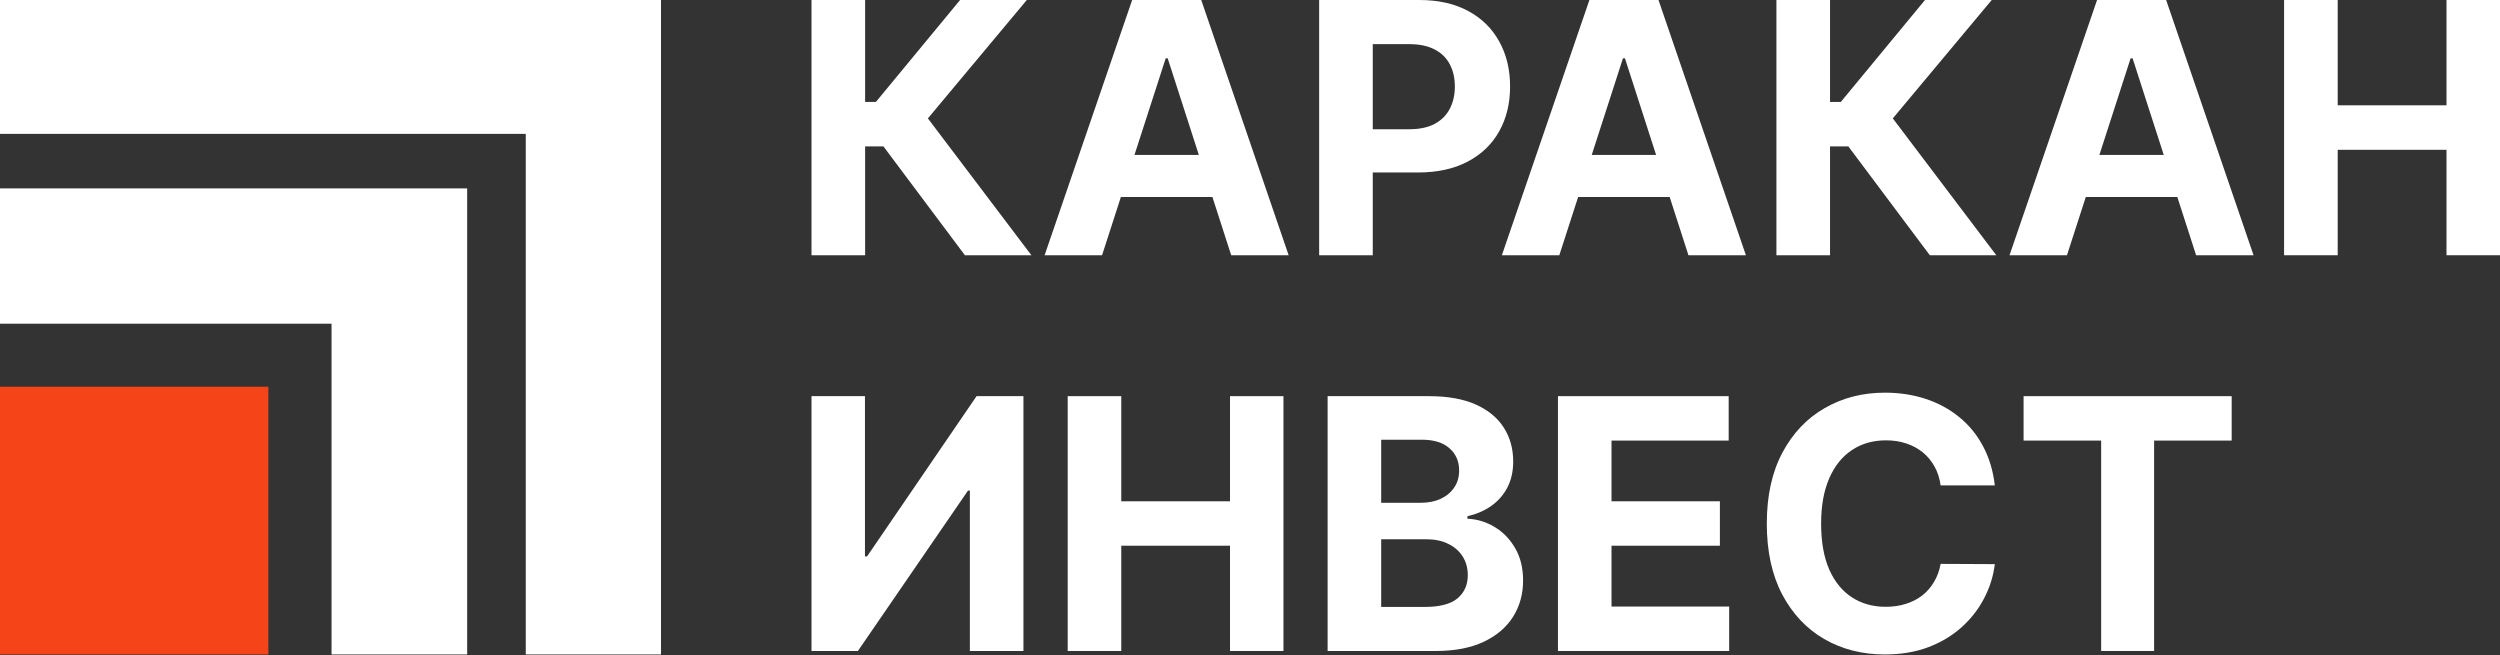
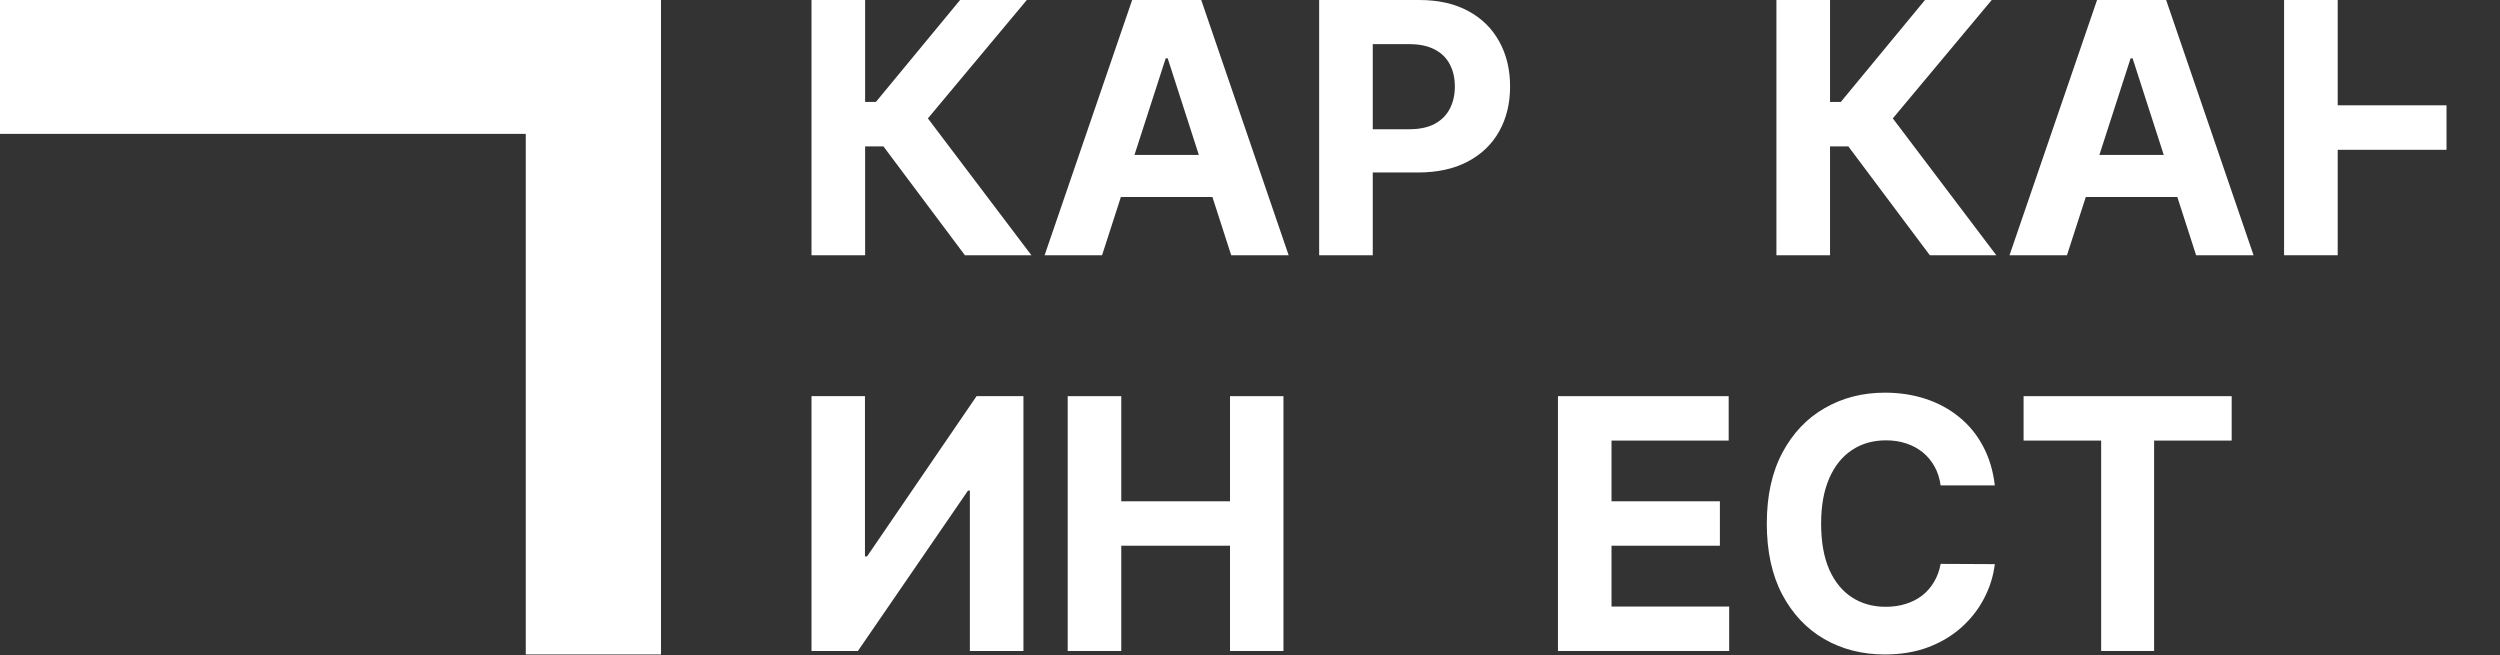
<svg xmlns="http://www.w3.org/2000/svg" width="187" height="49" viewBox="0 0 187 49" fill="none">
  <rect x="0" y="0" width="187" height="49" fill="#333333" stroke="none" />
  <path d="M49.442 0V48.953H39.327V10.013H0V0H49.442Z" fill="white" />
-   <path d="M34.944 14.092V48.953H24.799V24.213H0V14.092H34.944Z" fill="white" />
-   <path d="M0 28.927H20.074V48.953H0V28.927Z" fill="#F54518" />
  <path d="M72.175 19.092L66.082 10.953H64.711V19.092H60.701V0H64.711V7.625H65.517L71.814 0H76.806L69.406 8.856L77.149 19.092H72.175Z" fill="white" />
  <path d="M82.434 19.092H78.137L84.685 0H89.852L96.391 19.092H92.094L87.343 4.363H87.194L82.434 19.092ZM82.166 11.587H92.316V14.738H82.166V11.587Z" fill="white" />
  <path d="M98.673 19.092V0H106.156C107.595 0 108.82 0.277 109.833 0.83C110.845 1.377 111.617 2.138 112.148 3.114C112.685 4.083 112.954 5.202 112.954 6.47C112.954 7.737 112.682 8.856 112.139 9.825C111.595 10.795 110.808 11.55 109.777 12.091C108.752 12.631 107.511 12.902 106.054 12.902H101.285V9.667H105.406C106.178 9.667 106.814 9.533 107.314 9.266C107.82 8.993 108.197 8.617 108.444 8.138C108.697 7.653 108.823 7.097 108.823 6.47C108.823 5.836 108.697 5.283 108.444 4.81C108.197 4.332 107.82 3.962 107.314 3.701C106.808 3.434 106.165 3.3 105.388 3.3H102.683V19.092H98.673Z" fill="white" />
-   <path d="M116.637 19.092H112.34L118.888 0H124.055L130.594 19.092H126.296L121.546 4.363H121.397L116.637 19.092ZM116.369 11.587H126.519V14.738H116.369V11.587Z" fill="white" />
  <path d="M144.351 19.092L138.257 10.953H136.886V19.092H132.876V0H136.886V7.625H137.692L143.989 0H148.981L141.582 8.856L149.324 19.092H144.351Z" fill="white" />
  <path d="M154.609 19.092H150.312L156.86 0H162.027L168.566 19.092H164.269L159.518 4.363H159.37L154.609 19.092ZM154.341 11.587H164.491V14.738H154.341V11.587Z" fill="white" />
-   <path d="M170.849 19.092V0H174.859V7.877H182.999V0H187V19.092H182.999V11.205H174.859V19.092H170.849Z" fill="white" />
+   <path d="M170.849 19.092V0H174.859V7.877H182.999V0H187H182.999V11.205H174.859V19.092H170.849Z" fill="white" />
  <path d="M60.701 29.633H64.699V41.62H64.856L73.046 29.633H76.553V48.693H72.546V36.696H72.407L64.171 48.693H60.701V29.633Z" fill="white" />
  <path d="M79.864 48.693V29.633H83.871V37.497H92.005V29.633H96.002V48.693H92.005V40.819H83.871V48.693H79.864Z" fill="white" />
-   <path d="M99.306 48.693V29.633H106.894C108.289 29.633 109.451 29.84 110.383 30.256C111.315 30.672 112.015 31.249 112.484 31.987C112.953 32.719 113.187 33.563 113.187 34.519C113.187 35.263 113.039 35.918 112.743 36.482C112.447 37.041 112.039 37.5 111.521 37.86C111.009 38.213 110.423 38.465 109.763 38.614V38.8C110.485 38.831 111.16 39.035 111.79 39.414C112.425 39.792 112.94 40.323 113.335 41.005C113.73 41.682 113.927 42.488 113.927 43.425C113.927 44.436 113.677 45.339 113.178 46.133C112.684 46.921 111.953 47.545 110.985 48.004C110.016 48.463 108.822 48.693 107.403 48.693H99.306ZM103.313 45.398H106.58C107.696 45.398 108.511 45.184 109.023 44.756C109.535 44.322 109.791 43.745 109.791 43.025C109.791 42.498 109.664 42.032 109.411 41.629C109.158 41.226 108.798 40.909 108.329 40.68C107.866 40.45 107.314 40.335 106.672 40.335H103.313V45.398ZM103.313 37.608H106.284C106.833 37.608 107.32 37.512 107.746 37.32C108.177 37.121 108.517 36.842 108.764 36.482C109.017 36.123 109.143 35.691 109.143 35.189C109.143 34.5 108.899 33.945 108.412 33.523C107.931 33.101 107.246 32.89 106.358 32.89H103.313V37.608Z" fill="white" />
  <path d="M116.535 48.693V29.633H129.305V32.955H120.541V37.497H128.648V40.819H120.541V45.37H129.342V48.693H116.535Z" fill="white" />
  <path d="M149.212 36.306H145.159C145.085 35.778 144.934 35.31 144.706 34.9C144.477 34.484 144.184 34.131 143.827 33.839C143.469 33.548 143.055 33.324 142.587 33.169C142.124 33.014 141.621 32.937 141.078 32.937C140.097 32.937 139.243 33.182 138.515 33.672C137.787 34.156 137.222 34.863 136.821 35.794C136.42 36.718 136.22 37.841 136.22 39.163C136.22 40.521 136.42 41.663 136.821 42.587C137.229 43.512 137.796 44.21 138.524 44.681C139.252 45.153 140.094 45.389 141.05 45.389C141.587 45.389 142.084 45.317 142.54 45.175C143.003 45.032 143.413 44.824 143.771 44.551C144.129 44.272 144.425 43.934 144.659 43.537C144.9 43.14 145.067 42.687 145.159 42.178L149.212 42.197C149.107 43.071 148.845 43.915 148.426 44.728C148.012 45.535 147.454 46.257 146.751 46.897C146.054 47.529 145.221 48.032 144.252 48.404C143.29 48.77 142.201 48.953 140.986 48.953C139.295 48.953 137.784 48.569 136.451 47.799C135.125 47.03 134.076 45.916 133.305 44.458C132.54 43 132.157 41.235 132.157 39.163C132.157 37.084 132.546 35.316 133.323 33.858C134.101 32.4 135.156 31.289 136.488 30.526C137.821 29.757 139.32 29.372 140.986 29.372C142.084 29.372 143.102 29.527 144.039 29.837C144.983 30.148 145.819 30.601 146.547 31.196C147.275 31.786 147.867 32.508 148.324 33.365C148.787 34.221 149.083 35.201 149.212 36.306Z" fill="white" />
  <path d="M151.364 32.955V29.633H166.929V32.955H161.127V48.693H157.166V32.955H151.364Z" fill="white" />
</svg>